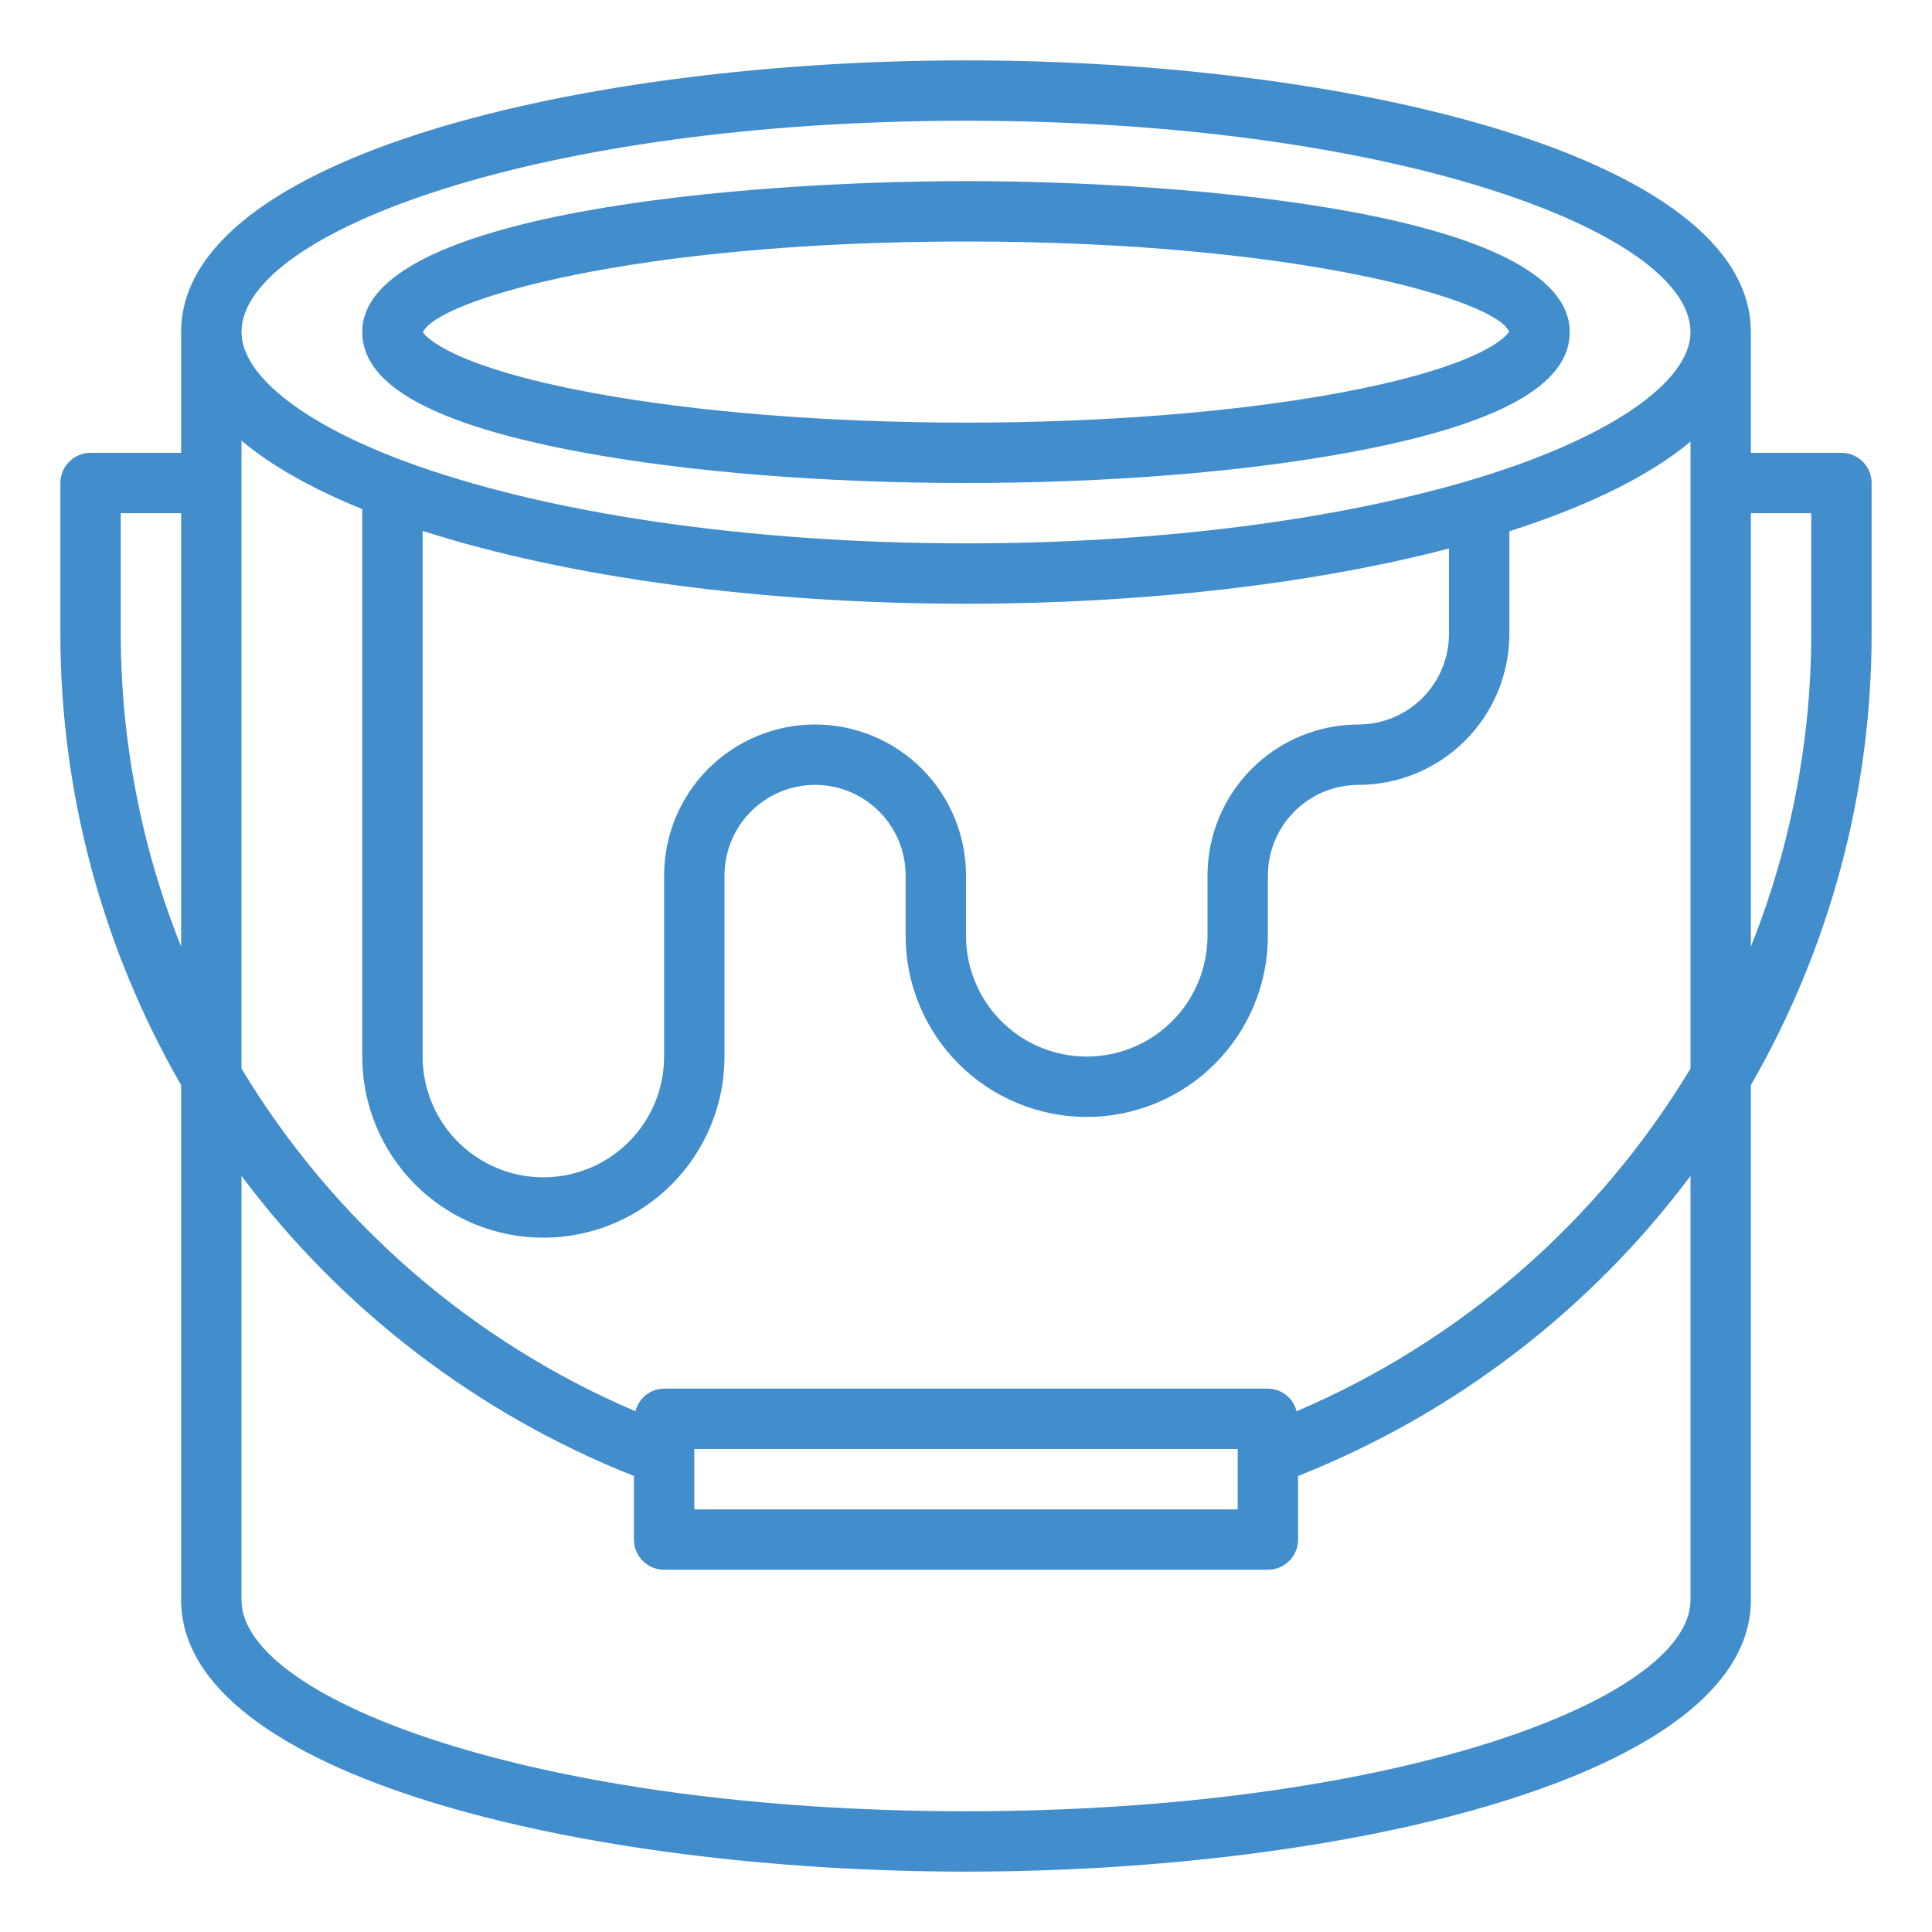
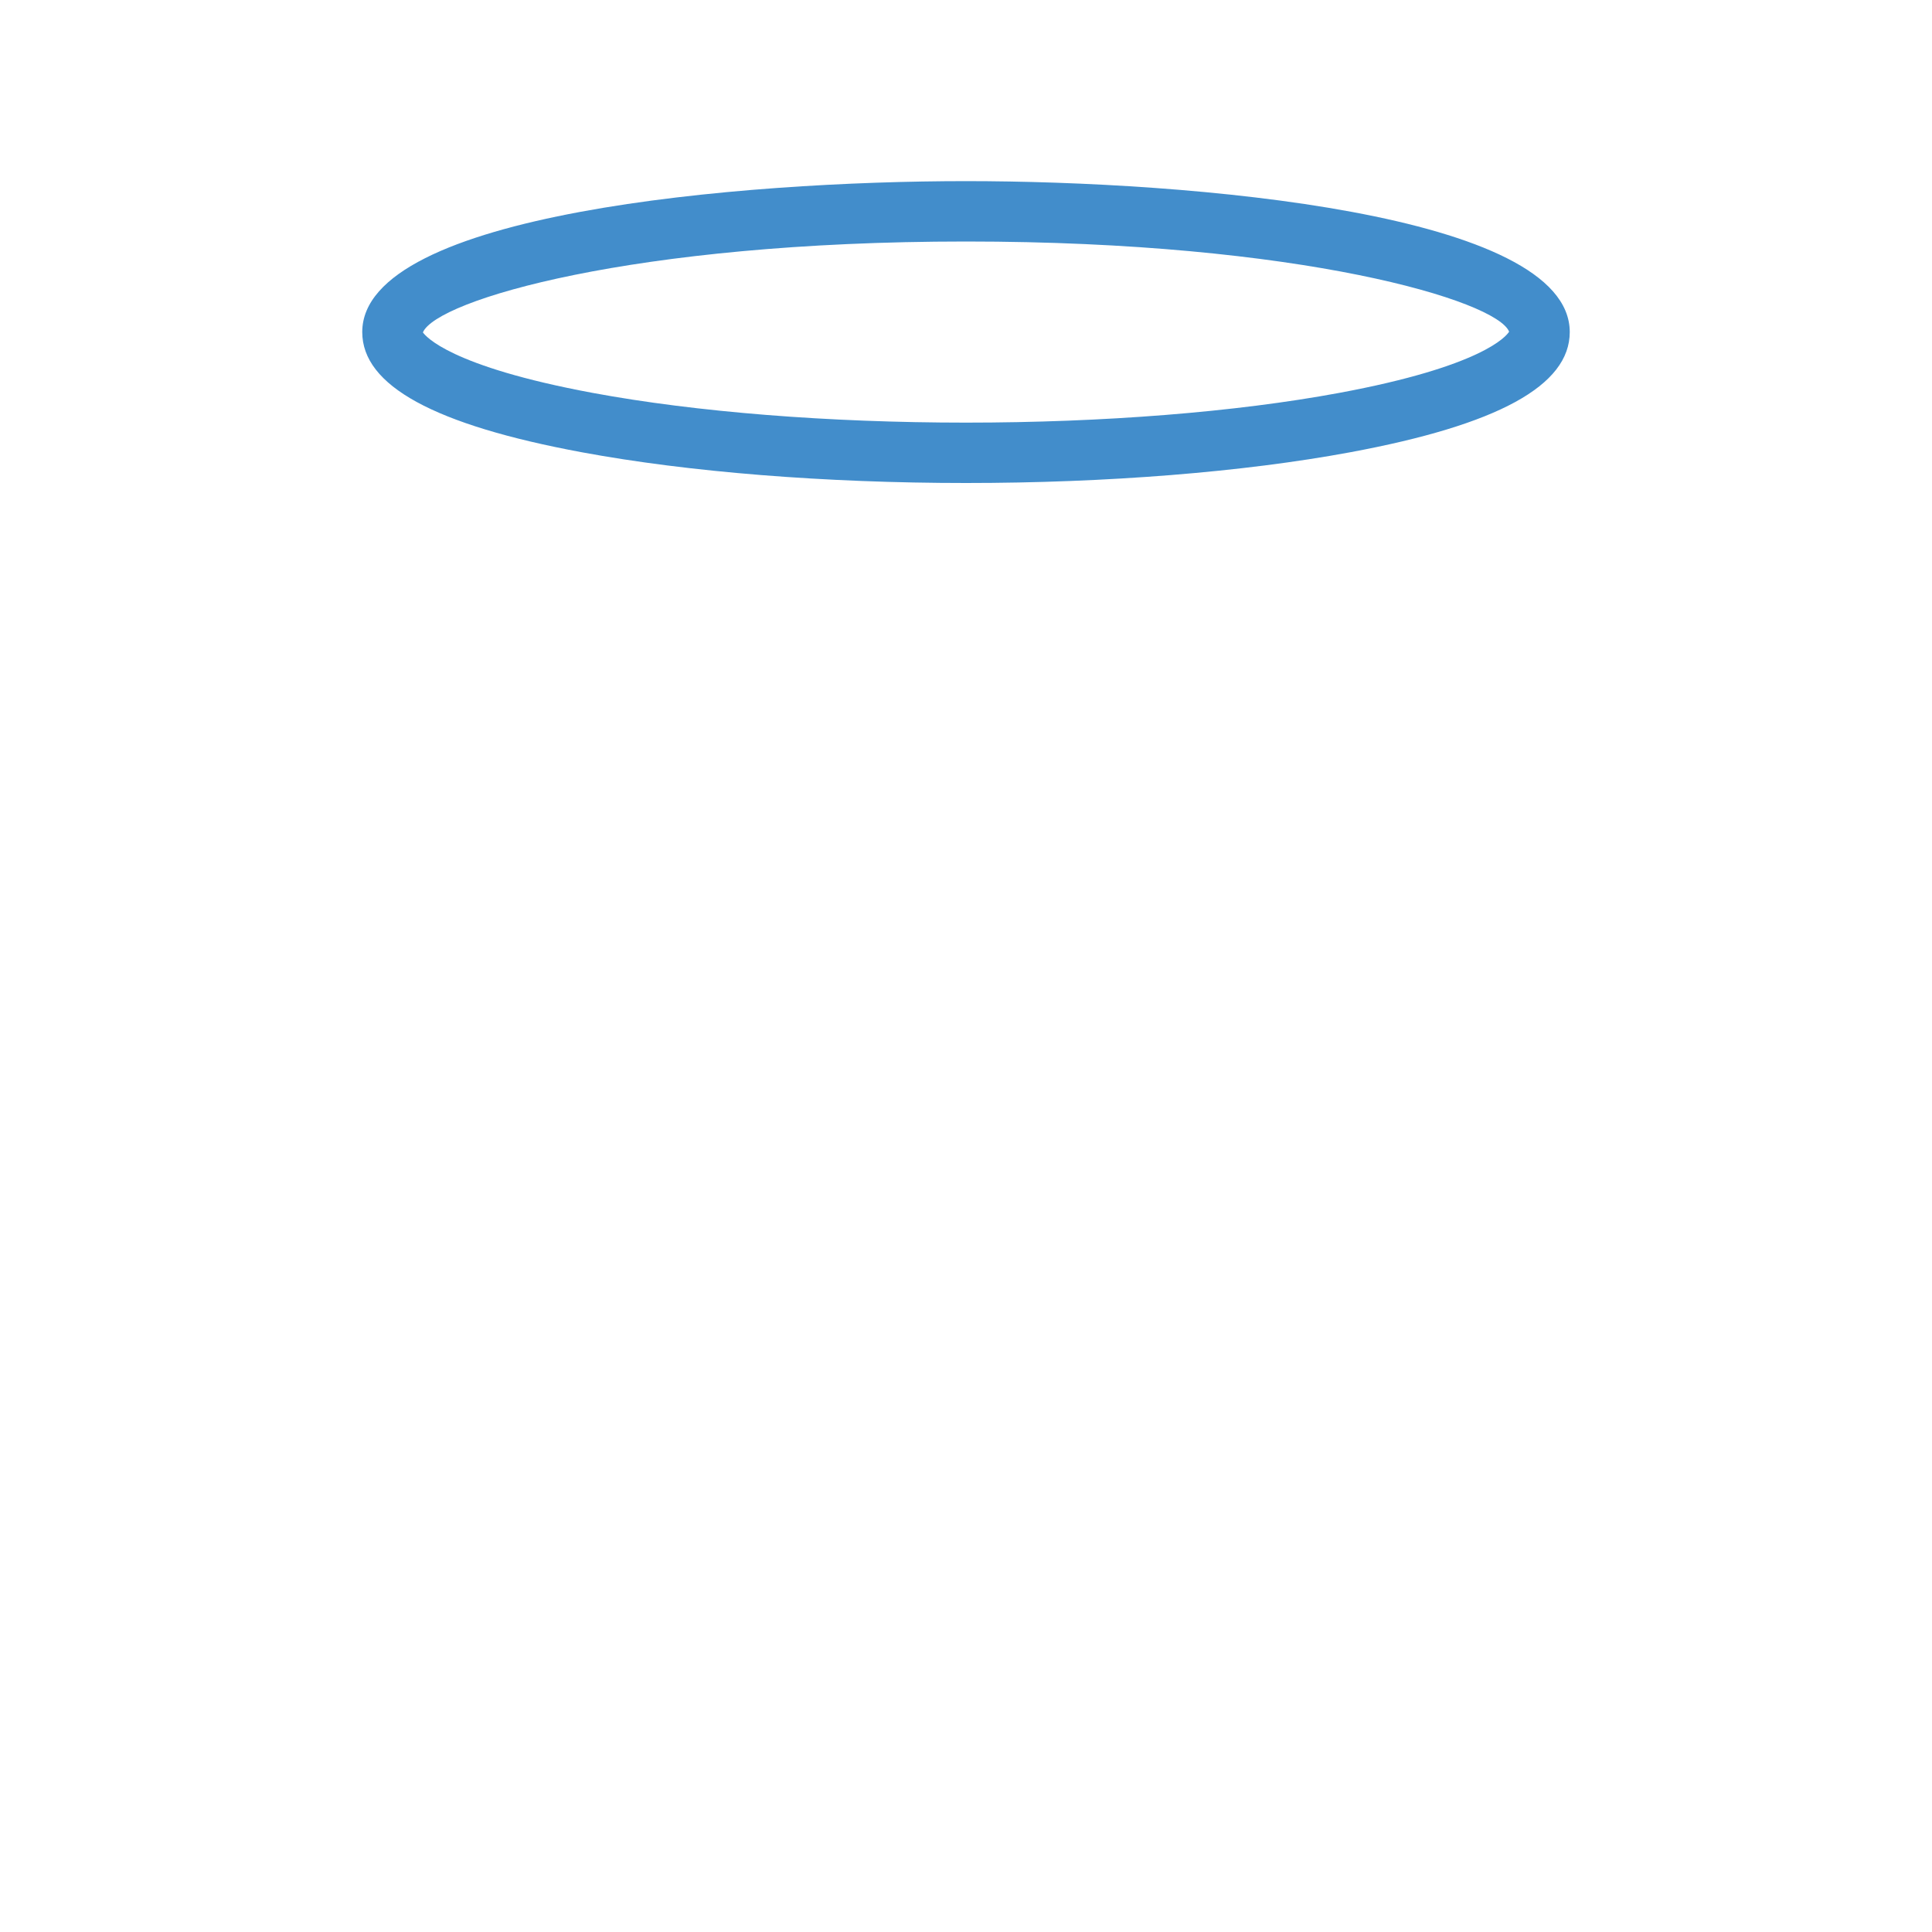
<svg xmlns="http://www.w3.org/2000/svg" width="512" zoomAndPan="magnify" viewBox="0 0 384 384" height="512" preserveAspectRatio="xMidYMid meet" version="1.0">
  <path fill="#428dcb" d="M 115.676 89.898 C 136.895 93.832 164 96 192 96 C 220 96 247.105 93.832 268.324 89.898 C 297.715 84.449 312 76.637 312 66 C 312 42.32 236.57 36 192 36 C 147.43 36 72 42.32 72 66 C 72 76.637 86.285 84.449 115.676 89.898 Z M 192 48 C 258.508 48 297.492 59.754 299.949 65.926 C 299.375 66.84 294.59 72.824 266.141 78.098 C 245.617 81.906 219.289 84 192 84 C 164.711 84 138.383 81.906 117.859 78.102 C 89.336 72.812 84.59 66.797 84.055 66.07 C 86.711 59.695 125.652 48 192 48 Z M 192 48 " fill-opacity="1" fill-rule="nonzero" />
-   <path fill="#428dcb" d="M 372 96 C 372 95.605 371.961 95.215 371.883 94.828 C 371.809 94.441 371.695 94.066 371.543 93.703 C 371.391 93.34 371.207 92.992 370.988 92.668 C 370.77 92.34 370.52 92.035 370.242 91.758 C 369.965 91.48 369.66 91.23 369.332 91.012 C 369.004 90.793 368.66 90.609 368.297 90.457 C 367.934 90.305 367.559 90.191 367.172 90.117 C 366.785 90.039 366.395 90 366 90 L 348 90 L 348 66 C 348 30.926 267.625 12 192 12 C 116.375 12 36 30.926 36 66 L 36 90 L 18 90 C 17.605 90 17.215 90.039 16.828 90.117 C 16.441 90.191 16.066 90.305 15.703 90.457 C 15.34 90.609 14.996 90.793 14.668 91.012 C 14.34 91.23 14.035 91.48 13.758 91.758 C 13.48 92.035 13.23 92.34 13.012 92.668 C 12.793 92.996 12.609 93.34 12.457 93.703 C 12.305 94.066 12.191 94.441 12.117 94.828 C 12.039 95.215 12 95.605 12 96 L 12 126 C 12.004 133.836 12.516 141.637 13.539 149.406 C 14.562 157.176 16.086 164.844 18.113 172.414 C 20.141 179.984 22.648 187.387 25.645 194.629 C 28.637 201.871 32.09 208.887 36 215.676 L 36 318 C 36 353.074 116.375 372 192 372 C 267.625 372 348 353.074 348 318 L 348 215.676 C 351.91 208.887 355.363 201.871 358.355 194.629 C 361.352 187.387 363.859 179.984 365.887 172.414 C 367.914 164.844 369.438 157.176 370.461 149.406 C 371.484 141.637 371.996 133.836 372 126 Z M 138 288 L 246 288 L 246 300 L 138 300 Z M 257.699 280.5 C 257.543 279.863 257.285 279.266 256.93 278.715 C 256.574 278.16 256.137 277.68 255.621 277.273 C 255.105 276.867 254.535 276.551 253.918 276.336 C 253.297 276.117 252.656 276.004 252 276 L 132 276 C 131.344 276.004 130.703 276.117 130.082 276.336 C 129.465 276.555 128.895 276.867 128.379 277.273 C 127.863 277.68 127.426 278.16 127.07 278.715 C 126.715 279.266 126.457 279.863 126.301 280.5 C 118.199 277.043 110.414 272.977 102.949 268.301 C 95.484 263.625 88.43 258.395 81.781 252.613 C 75.137 246.832 68.98 240.57 63.316 233.824 C 57.652 227.078 52.547 219.934 48 212.391 L 48 87.582 C 53.887 92.535 61.926 97.098 72 101.188 L 72 210 C 72 211.18 72.059 212.355 72.172 213.527 C 72.289 214.703 72.461 215.867 72.691 217.023 C 72.922 218.18 73.207 219.32 73.551 220.449 C 73.891 221.578 74.289 222.688 74.742 223.777 C 75.191 224.867 75.695 225.93 76.25 226.969 C 76.805 228.012 77.41 229.02 78.066 230 C 78.723 230.98 79.422 231.926 80.172 232.84 C 80.918 233.75 81.711 234.621 82.543 235.457 C 83.379 236.289 84.25 237.082 85.16 237.828 C 86.074 238.578 87.02 239.277 88 239.934 C 88.98 240.59 89.988 241.191 91.031 241.75 C 92.07 242.305 93.133 242.809 94.223 243.258 C 95.312 243.711 96.422 244.109 97.551 244.449 C 98.68 244.793 99.82 245.078 100.977 245.309 C 102.133 245.539 103.297 245.711 104.473 245.828 C 105.645 245.941 106.82 246 108 246 C 109.18 246 110.355 245.941 111.527 245.828 C 112.703 245.711 113.867 245.539 115.023 245.309 C 116.18 245.078 117.32 244.793 118.449 244.449 C 119.578 244.109 120.688 243.711 121.777 243.258 C 122.867 242.809 123.93 242.305 124.969 241.75 C 126.012 241.191 127.02 240.59 128 239.934 C 128.98 239.277 129.926 238.578 130.84 237.828 C 131.75 237.082 132.621 236.289 133.457 235.457 C 134.289 234.621 135.082 233.75 135.828 232.84 C 136.578 231.926 137.277 230.98 137.934 230 C 138.59 229.02 139.191 228.012 139.75 226.969 C 140.305 225.93 140.809 224.867 141.258 223.777 C 141.711 222.688 142.109 221.578 142.449 220.449 C 142.793 219.32 143.078 218.18 143.309 217.023 C 143.539 215.867 143.711 214.703 143.828 213.527 C 143.941 212.355 144 211.18 144 210 L 144 174 C 144 173.41 144.027 172.824 144.086 172.234 C 144.145 171.648 144.23 171.066 144.348 170.488 C 144.461 169.91 144.605 169.34 144.773 168.773 C 144.945 168.211 145.145 167.656 145.371 167.113 C 145.598 166.566 145.848 166.035 146.125 165.516 C 146.402 164.996 146.707 164.488 147.035 164 C 147.359 163.508 147.711 163.035 148.086 162.582 C 148.461 162.125 148.855 161.688 149.273 161.273 C 149.688 160.855 150.125 160.461 150.582 160.086 C 151.035 159.711 151.508 159.359 152 159.035 C 152.488 158.707 152.996 158.402 153.516 158.125 C 154.035 157.848 154.566 157.598 155.113 157.371 C 155.656 157.145 156.211 156.945 156.773 156.773 C 157.34 156.605 157.91 156.461 158.488 156.348 C 159.066 156.23 159.648 156.145 160.234 156.086 C 160.824 156.027 161.41 156 162 156 C 162.59 156 163.176 156.027 163.766 156.086 C 164.352 156.145 164.934 156.23 165.512 156.348 C 166.09 156.461 166.66 156.605 167.227 156.773 C 167.789 156.945 168.344 157.145 168.887 157.371 C 169.434 157.598 169.965 157.848 170.484 158.125 C 171.004 158.402 171.512 158.707 172 159.035 C 172.492 159.359 172.965 159.711 173.418 160.086 C 173.875 160.461 174.312 160.855 174.727 161.273 C 175.145 161.688 175.539 162.125 175.914 162.582 C 176.289 163.035 176.641 163.508 176.965 164 C 177.293 164.488 177.598 164.996 177.875 165.516 C 178.152 166.035 178.402 166.566 178.629 167.113 C 178.855 167.656 179.055 168.211 179.227 168.773 C 179.395 169.34 179.539 169.91 179.652 170.488 C 179.77 171.066 179.855 171.648 179.914 172.234 C 179.973 172.824 180 173.41 180 174 L 180 186 C 180 187.18 180.059 188.355 180.172 189.527 C 180.289 190.703 180.461 191.867 180.691 193.023 C 180.922 194.18 181.207 195.32 181.551 196.449 C 181.891 197.578 182.289 198.688 182.742 199.777 C 183.191 200.867 183.695 201.93 184.25 202.969 C 184.805 204.012 185.41 205.02 186.066 206 C 186.723 206.98 187.422 207.926 188.172 208.84 C 188.918 209.75 189.711 210.621 190.543 211.457 C 191.379 212.289 192.25 213.082 193.16 213.828 C 194.074 214.578 195.02 215.277 196 215.934 C 196.98 216.586 197.988 217.191 199.031 217.75 C 200.07 218.305 201.133 218.809 202.223 219.258 C 203.312 219.711 204.422 220.109 205.551 220.449 C 206.68 220.793 207.82 221.078 208.977 221.309 C 210.133 221.539 211.297 221.711 212.473 221.828 C 213.645 221.941 214.82 222 216 222 C 217.18 222 218.355 221.941 219.527 221.828 C 220.703 221.711 221.867 221.539 223.023 221.309 C 224.18 221.078 225.32 220.793 226.449 220.449 C 227.578 220.109 228.688 219.711 229.777 219.258 C 230.867 218.809 231.93 218.305 232.969 217.75 C 234.012 217.191 235.02 216.586 236 215.934 C 236.98 215.277 237.926 214.578 238.84 213.828 C 239.75 213.082 240.621 212.289 241.457 211.457 C 242.289 210.621 243.082 209.75 243.828 208.84 C 244.578 207.926 245.277 206.98 245.934 206 C 246.586 205.02 247.191 204.012 247.75 202.969 C 248.305 201.93 248.809 200.867 249.258 199.777 C 249.711 198.688 250.109 197.578 250.449 196.449 C 250.793 195.32 251.078 194.18 251.309 193.023 C 251.539 191.867 251.711 190.703 251.828 189.527 C 251.941 188.355 252 187.18 252 186 L 252 174 C 252 173.41 252.031 172.824 252.09 172.234 C 252.148 171.648 252.234 171.066 252.348 170.488 C 252.465 169.91 252.609 169.34 252.781 168.777 C 252.949 168.215 253.148 167.66 253.375 167.113 C 253.602 166.57 253.852 166.039 254.133 165.52 C 254.41 165 254.711 164.496 255.039 164.004 C 255.367 163.516 255.719 163.043 256.094 162.586 C 256.465 162.129 256.859 161.695 257.277 161.277 C 257.695 160.859 258.133 160.465 258.586 160.094 C 259.043 159.719 259.516 159.367 260.004 159.039 C 260.496 158.711 261 158.41 261.52 158.133 C 262.039 157.852 262.57 157.602 263.113 157.375 C 263.66 157.148 264.215 156.949 264.777 156.781 C 265.34 156.609 265.91 156.465 266.488 156.348 C 267.066 156.234 267.648 156.148 268.234 156.09 C 268.824 156.031 269.41 156 270 156 C 270.98 156 271.961 155.949 272.938 155.852 C 273.918 155.754 274.887 155.609 275.852 155.418 C 276.812 155.227 277.766 154.984 278.703 154.699 C 279.645 154.414 280.566 154.082 281.477 153.707 C 282.383 153.332 283.27 152.91 284.137 152.445 C 285 151.984 285.844 151.48 286.66 150.934 C 287.477 150.387 288.262 149.805 289.023 149.18 C 289.781 148.555 290.508 147.898 291.203 147.203 C 291.898 146.508 292.555 145.781 293.18 145.023 C 293.801 144.262 294.387 143.477 294.934 142.66 C 295.48 141.844 295.984 141 296.445 140.137 C 296.91 139.27 297.332 138.383 297.707 137.477 C 298.082 136.566 298.414 135.645 298.699 134.703 C 298.984 133.766 299.227 132.812 299.418 131.852 C 299.609 130.887 299.754 129.918 299.852 128.938 C 299.949 127.961 300 126.98 300 126 L 300 105.59 C 315.867 100.508 327.934 94.512 336 87.773 L 336 212.391 C 331.453 219.934 326.348 227.078 320.684 233.824 C 315.02 240.57 308.863 246.832 302.219 252.613 C 295.57 258.395 288.516 263.625 281.051 268.301 C 273.586 272.977 265.801 277.043 257.699 280.5 Z M 192 120 C 227.141 120 260.805 116.102 288 109.02 L 288 126 C 288 126.59 287.969 127.176 287.91 127.762 C 287.852 128.352 287.766 128.934 287.652 129.512 C 287.535 130.09 287.391 130.66 287.219 131.223 C 287.051 131.785 286.852 132.34 286.625 132.887 C 286.398 133.43 286.148 133.961 285.867 134.48 C 285.59 135 285.289 135.504 284.961 135.996 C 284.633 136.484 284.281 136.957 283.906 137.414 C 283.535 137.867 283.141 138.305 282.723 138.723 C 282.305 139.141 281.867 139.535 281.414 139.906 C 280.957 140.281 280.484 140.633 279.996 140.961 C 279.504 141.289 279 141.59 278.48 141.867 C 277.961 142.148 277.43 142.398 276.887 142.625 C 276.34 142.852 275.785 143.051 275.223 143.219 C 274.66 143.391 274.09 143.535 273.512 143.652 C 272.934 143.766 272.352 143.852 271.762 143.91 C 271.176 143.969 270.59 144 270 144 C 269.02 144 268.039 144.051 267.062 144.148 C 266.082 144.246 265.113 144.391 264.148 144.582 C 263.188 144.773 262.234 145.016 261.297 145.301 C 260.355 145.586 259.434 145.918 258.523 146.293 C 257.617 146.668 256.73 147.09 255.863 147.555 C 255 148.016 254.156 148.52 253.34 149.066 C 252.523 149.613 251.738 150.195 250.977 150.82 C 250.219 151.445 249.492 152.102 248.797 152.797 C 248.102 153.492 247.445 154.219 246.82 154.977 C 246.195 155.738 245.613 156.523 245.066 157.34 C 244.52 158.156 244.016 159 243.551 159.863 C 243.09 160.73 242.668 161.617 242.293 162.523 C 241.918 163.434 241.586 164.355 241.301 165.297 C 241.016 166.234 240.773 167.188 240.582 168.148 C 240.391 169.113 240.246 170.082 240.148 171.062 C 240.051 172.039 240 173.02 240 174 L 240 186 C 240 186.785 239.961 187.57 239.883 188.352 C 239.809 189.133 239.691 189.91 239.539 190.684 C 239.387 191.453 239.195 192.215 238.965 192.969 C 238.738 193.719 238.473 194.457 238.172 195.184 C 237.871 195.91 237.535 196.621 237.168 197.312 C 236.797 198.008 236.391 198.68 235.957 199.332 C 235.52 199.988 235.051 200.617 234.551 201.227 C 234.055 201.832 233.527 202.414 232.969 202.969 C 232.414 203.527 231.832 204.055 231.227 204.551 C 230.617 205.051 229.988 205.52 229.332 205.957 C 228.68 206.391 228.008 206.797 227.312 207.168 C 226.621 207.535 225.91 207.871 225.184 208.172 C 224.457 208.473 223.719 208.738 222.969 208.965 C 222.215 209.195 221.453 209.387 220.684 209.539 C 219.91 209.691 219.133 209.809 218.352 209.883 C 217.57 209.961 216.785 210 216 210 C 215.215 210 214.43 209.961 213.648 209.883 C 212.867 209.809 212.09 209.691 211.316 209.539 C 210.547 209.387 209.785 209.195 209.031 208.965 C 208.281 208.738 207.543 208.473 206.816 208.172 C 206.09 207.871 205.379 207.535 204.688 207.168 C 203.992 206.797 203.32 206.391 202.668 205.957 C 202.012 205.52 201.383 205.051 200.773 204.551 C 200.168 204.055 199.586 203.527 199.031 202.969 C 198.473 202.414 197.945 201.832 197.449 201.227 C 196.949 200.617 196.48 199.988 196.043 199.332 C 195.609 198.68 195.203 198.008 194.832 197.312 C 194.465 196.621 194.129 195.91 193.828 195.184 C 193.527 194.457 193.262 193.719 193.035 192.969 C 192.805 192.215 192.613 191.453 192.461 190.684 C 192.309 189.91 192.191 189.133 192.117 188.352 C 192.039 187.57 192 186.785 192 186 L 192 174 C 192 173.016 191.953 172.039 191.855 171.059 C 191.758 170.082 191.613 169.109 191.422 168.148 C 191.23 167.184 190.992 166.23 190.707 165.293 C 190.422 164.352 190.094 163.426 189.715 162.52 C 189.34 161.613 188.922 160.723 188.457 159.859 C 187.996 158.992 187.488 158.148 186.945 157.332 C 186.398 156.516 185.812 155.727 185.191 154.969 C 184.566 154.207 183.906 153.48 183.215 152.785 C 182.52 152.094 181.793 151.434 181.031 150.809 C 180.273 150.188 179.484 149.602 178.668 149.055 C 177.852 148.512 177.008 148.004 176.141 147.543 C 175.273 147.078 174.387 146.66 173.48 146.285 C 172.574 145.906 171.648 145.578 170.707 145.293 C 169.77 145.008 168.816 144.77 167.852 144.578 C 166.891 144.383 165.918 144.242 164.941 144.145 C 163.961 144.047 162.984 144 162 144 C 161.016 144 160.039 144.047 159.059 144.145 C 158.082 144.242 157.109 144.383 156.148 144.578 C 155.184 144.77 154.23 145.008 153.293 145.293 C 152.352 145.578 151.426 145.906 150.52 146.285 C 149.613 146.66 148.727 147.078 147.859 147.543 C 146.992 148.004 146.148 148.512 145.332 149.055 C 144.516 149.602 143.727 150.188 142.969 150.809 C 142.207 151.434 141.48 152.094 140.785 152.785 C 140.094 153.48 139.434 154.207 138.809 154.969 C 138.188 155.727 137.602 156.516 137.055 157.332 C 136.512 158.148 136.004 158.992 135.543 159.859 C 135.078 160.723 134.66 161.613 134.285 162.52 C 133.906 163.426 133.578 164.352 133.293 165.293 C 133.008 166.23 132.77 167.184 132.578 168.148 C 132.383 169.109 132.242 170.082 132.145 171.059 C 132.047 172.039 132 173.016 132 174 L 132 210 C 132 210.785 131.961 211.57 131.883 212.352 C 131.809 213.133 131.691 213.91 131.539 214.684 C 131.387 215.453 131.195 216.215 130.965 216.969 C 130.738 217.719 130.473 218.457 130.172 219.184 C 129.871 219.91 129.535 220.621 129.168 221.312 C 128.797 222.008 128.391 222.68 127.957 223.332 C 127.52 223.988 127.051 224.617 126.551 225.227 C 126.055 225.832 125.527 226.414 124.969 226.969 C 124.414 227.527 123.832 228.055 123.227 228.551 C 122.617 229.051 121.988 229.52 121.332 229.957 C 120.68 230.391 120.008 230.797 119.312 231.168 C 118.621 231.535 117.91 231.871 117.184 232.172 C 116.457 232.473 115.719 232.738 114.969 232.965 C 114.215 233.195 113.453 233.387 112.684 233.539 C 111.91 233.691 111.133 233.809 110.352 233.883 C 109.57 233.961 108.785 234 108 234 C 107.215 234 106.43 233.961 105.648 233.883 C 104.867 233.809 104.09 233.691 103.316 233.539 C 102.547 233.387 101.785 233.195 101.031 232.965 C 100.281 232.738 99.543 232.473 98.816 232.172 C 98.09 231.871 97.379 231.535 96.688 231.168 C 95.992 230.797 95.32 230.391 94.668 229.957 C 94.012 229.52 93.383 229.051 92.773 228.551 C 92.168 228.055 91.586 227.527 91.031 226.969 C 90.473 226.414 89.945 225.832 89.449 225.227 C 88.949 224.617 88.48 223.988 88.043 223.332 C 87.609 222.68 87.203 222.008 86.832 221.312 C 86.465 220.621 86.129 219.91 85.828 219.184 C 85.527 218.457 85.262 217.719 85.035 216.969 C 84.805 216.215 84.613 215.453 84.461 214.684 C 84.309 213.91 84.191 213.133 84.117 212.352 C 84.039 211.57 84 210.785 84 210 L 84 105.516 C 112.68 114.734 151.344 120 192 120 Z M 192 24 C 276.859 24 336 46.133 336 66 C 336 76.141 319.25 87.422 292.293 95.43 C 264.996 103.535 229.379 108 192 108 C 148.816 108 108.031 102.008 80.105 91.559 C 60 84.043 48 74.484 48 66 C 48 46.133 107.141 24 192 24 Z M 24 102 L 36 102 L 36 188.145 C 32.047 178.258 29.062 168.094 27.047 157.641 C 25.027 147.191 24.012 136.645 24 126 Z M 192 360 C 107.141 360 48 337.867 48 318 L 48 233.723 C 52.973 240.367 58.379 246.641 64.219 252.539 C 70.059 258.438 76.273 263.906 82.867 268.949 C 89.461 273.988 96.367 278.555 103.59 282.645 C 110.812 286.73 118.285 290.305 126 293.363 L 126 306 C 126 306.395 126.039 306.785 126.117 307.172 C 126.191 307.559 126.305 307.934 126.457 308.297 C 126.609 308.66 126.793 309.004 127.012 309.332 C 127.23 309.66 127.48 309.965 127.758 310.242 C 128.035 310.52 128.34 310.77 128.668 310.988 C 128.992 311.207 129.34 311.391 129.703 311.543 C 130.066 311.695 130.441 311.809 130.828 311.883 C 131.215 311.961 131.605 312 132 312 L 252 312 C 252.395 312 252.785 311.961 253.172 311.883 C 253.559 311.809 253.934 311.695 254.297 311.543 C 254.66 311.391 255.004 311.207 255.332 310.988 C 255.66 310.77 255.965 310.52 256.242 310.242 C 256.52 309.965 256.77 309.66 256.988 309.332 C 257.207 309.004 257.391 308.66 257.543 308.297 C 257.695 307.934 257.809 307.559 257.883 307.172 C 257.961 306.785 258 306.395 258 306 L 258 293.363 C 265.715 290.305 273.188 286.73 280.41 282.645 C 287.633 278.555 294.539 273.988 301.133 268.949 C 307.727 263.906 313.941 258.438 319.781 252.539 C 325.621 246.641 331.027 240.367 336 233.723 L 336 318 C 336 337.867 276.859 360 192 360 Z M 360 126 C 359.988 136.645 358.973 147.191 356.953 157.641 C 354.938 168.094 351.953 178.262 348 188.145 L 348 102 L 360 102 Z M 360 126 " fill-opacity="1" fill-rule="nonzero" />
</svg>